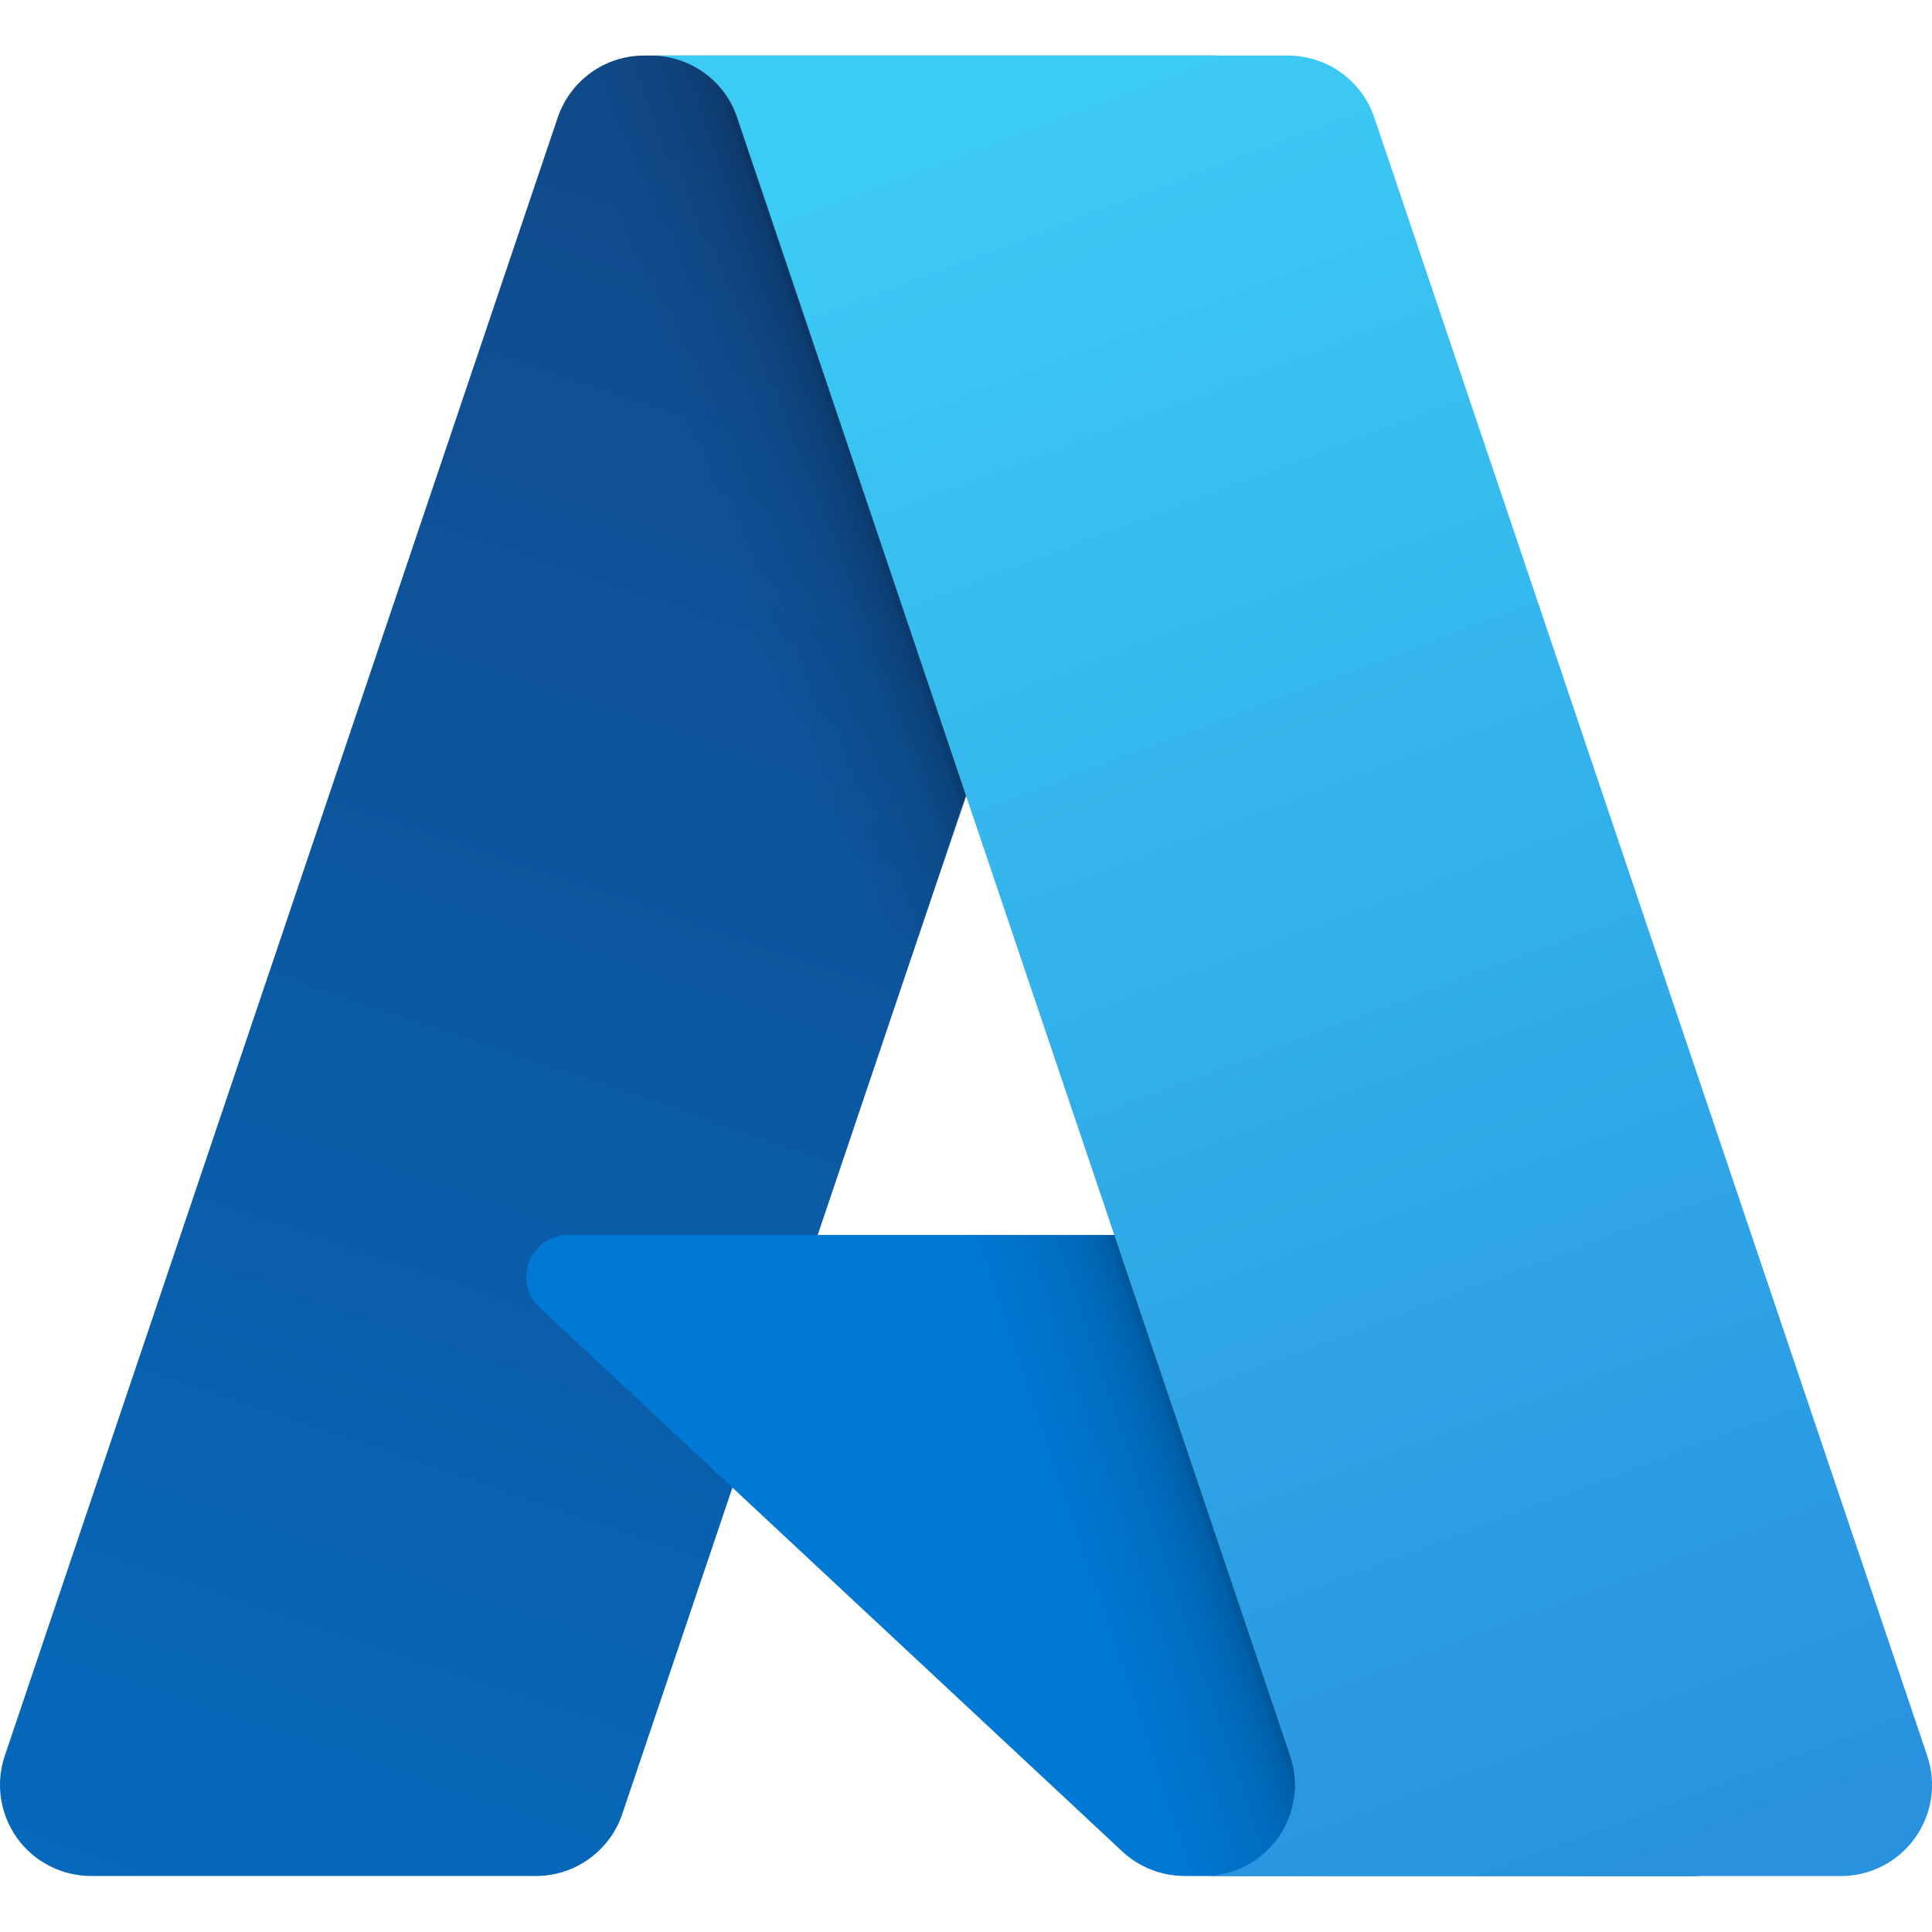
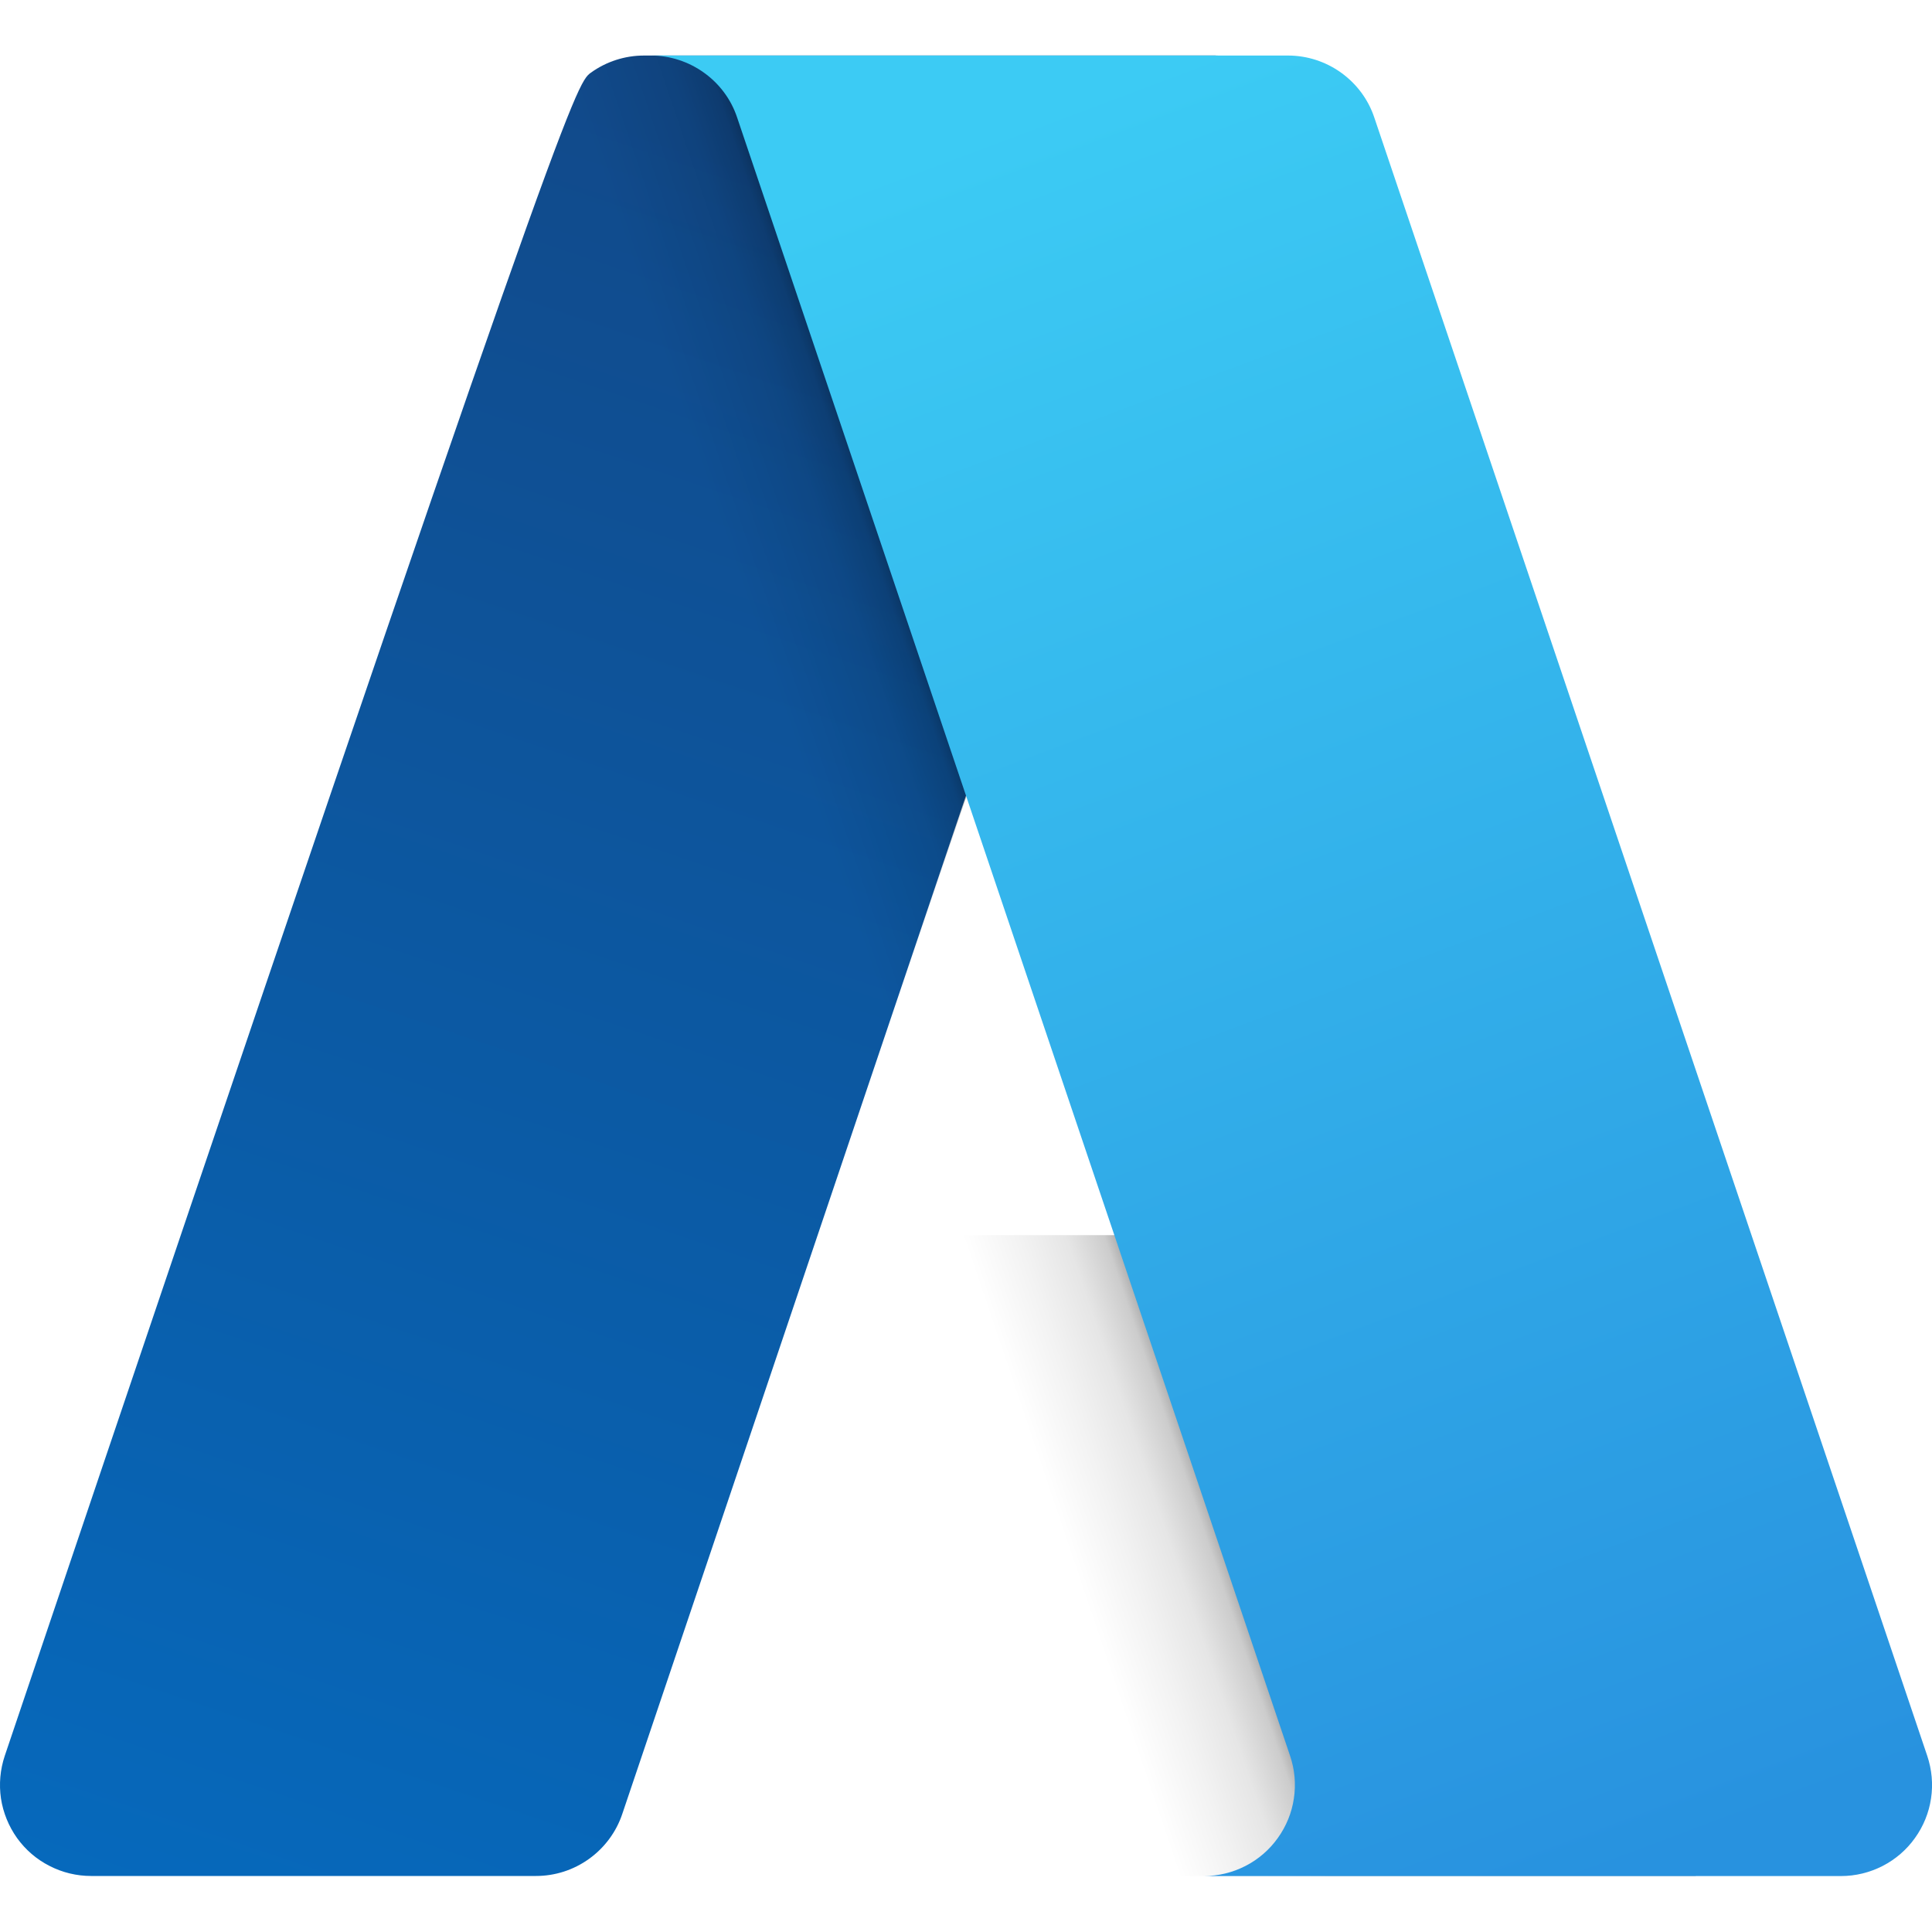
<svg xmlns="http://www.w3.org/2000/svg" width="24" height="24" viewBox="0 0 24 24" fill="none">
  <g clip-path="url(#clip0_39_2256)">
-     <path d="M8.001 0.69H15.103L7.73 22.534C7.655 22.758 7.51 22.953 7.318 23.091C7.125 23.23 6.895 23.304 6.658 23.304H1.131C0.951 23.304 0.774 23.261 0.615 23.179C0.455 23.098 0.317 22.979 0.212 22.833C0.108 22.687 0.039 22.518 0.012 22.341C-0.014 22.163 0.002 21.982 0.059 21.812L6.928 1.46C7.004 1.236 7.148 1.041 7.34 0.903C7.533 0.764 7.764 0.69 8.001 0.69V0.69Z" fill="url(#paint0_linear_39_2256)" />
-     <path d="M18.321 15.341H7.059C6.954 15.341 6.852 15.373 6.765 15.431C6.679 15.49 6.612 15.574 6.573 15.671C6.535 15.769 6.527 15.875 6.55 15.977C6.573 16.08 6.626 16.172 6.703 16.244L13.94 22.998C14.15 23.195 14.428 23.304 14.716 23.304H21.093L18.321 15.341Z" fill="#0078D4" />
+     <path d="M8.001 0.69H15.103L7.73 22.534C7.655 22.758 7.51 22.953 7.318 23.091C7.125 23.23 6.895 23.304 6.658 23.304H1.131C0.951 23.304 0.774 23.261 0.615 23.179C0.455 23.098 0.317 22.979 0.212 22.833C0.108 22.687 0.039 22.518 0.012 22.341C-0.014 22.163 0.002 21.982 0.059 21.812C7.004 1.236 7.148 1.041 7.34 0.903C7.533 0.764 7.764 0.69 8.001 0.69V0.69Z" fill="url(#paint0_linear_39_2256)" />
    <path d="M8 0.69C7.761 0.69 7.527 0.765 7.334 0.906C7.14 1.048 6.997 1.247 6.925 1.476L0.067 21.794C0.006 21.965 -0.013 22.147 0.011 22.327C0.036 22.507 0.103 22.678 0.208 22.826C0.312 22.974 0.451 23.095 0.612 23.178C0.773 23.262 0.952 23.305 1.133 23.304H6.803C7.014 23.267 7.211 23.173 7.375 23.035C7.538 22.895 7.662 22.716 7.733 22.513L9.1 18.483L13.985 23.039C14.19 23.209 14.447 23.302 14.713 23.304H21.066L18.279 15.342L10.156 15.344L15.128 0.69H8Z" fill="url(#paint1_linear_39_2256)" />
    <path d="M17.072 1.46C16.997 1.235 16.852 1.041 16.66 0.903C16.468 0.765 16.237 0.69 16.001 0.69H8.086C8.323 0.69 8.553 0.765 8.745 0.903C8.938 1.041 9.082 1.235 9.157 1.46L16.026 21.812C16.084 21.982 16.1 22.163 16.073 22.341C16.047 22.519 15.978 22.687 15.873 22.833C15.769 22.979 15.631 23.098 15.471 23.18C15.311 23.262 15.134 23.305 14.955 23.305H22.87C23.049 23.305 23.226 23.262 23.386 23.18C23.546 23.098 23.684 22.979 23.788 22.833C23.893 22.687 23.962 22.518 23.988 22.341C24.015 22.163 23.998 21.982 23.941 21.812L17.072 1.46Z" fill="url(#paint2_linear_39_2256)" />
  </g>
  <defs>
    <linearGradient id="paint0_linear_39_2256" x1="10.589" y1="2.366" x2="3.214" y2="24.155" gradientUnits="userSpaceOnUse">
      <stop stop-color="#114A8B" />
      <stop offset="1" stop-color="#0669BC" />
    </linearGradient>
    <linearGradient id="paint1_linear_39_2256" x1="12.893" y1="12.52" x2="11.187" y2="13.097" gradientUnits="userSpaceOnUse">
      <stop stop-opacity="0.3" />
      <stop offset="0.071" stop-opacity="0.2" />
      <stop offset="0.321" stop-opacity="0.1" />
      <stop offset="0.623" stop-opacity="0.05" />
      <stop offset="1" stop-opacity="0" />
    </linearGradient>
    <linearGradient id="paint2_linear_39_2256" x1="11.955" y1="1.731" x2="20.051" y2="23.3" gradientUnits="userSpaceOnUse">
      <stop stop-color="#3CCBF4" />
      <stop offset="1" stop-color="#2892DF" />
    </linearGradient>
    <clipPath id="clip0_39_2256">
      <rect width="24" height="24" fill="white" />
    </clipPath>
  </defs>
</svg>